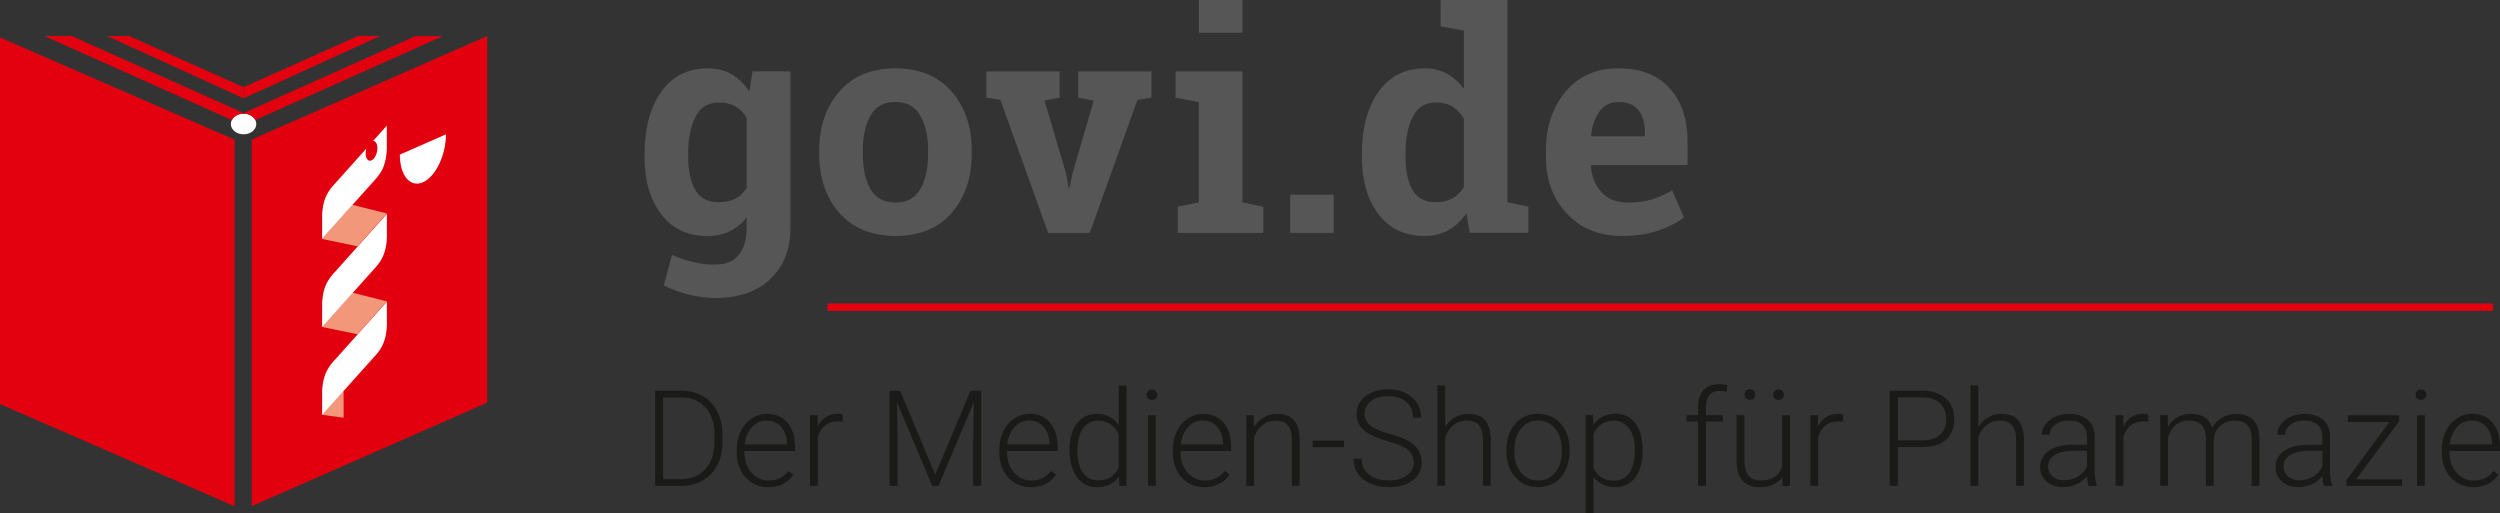
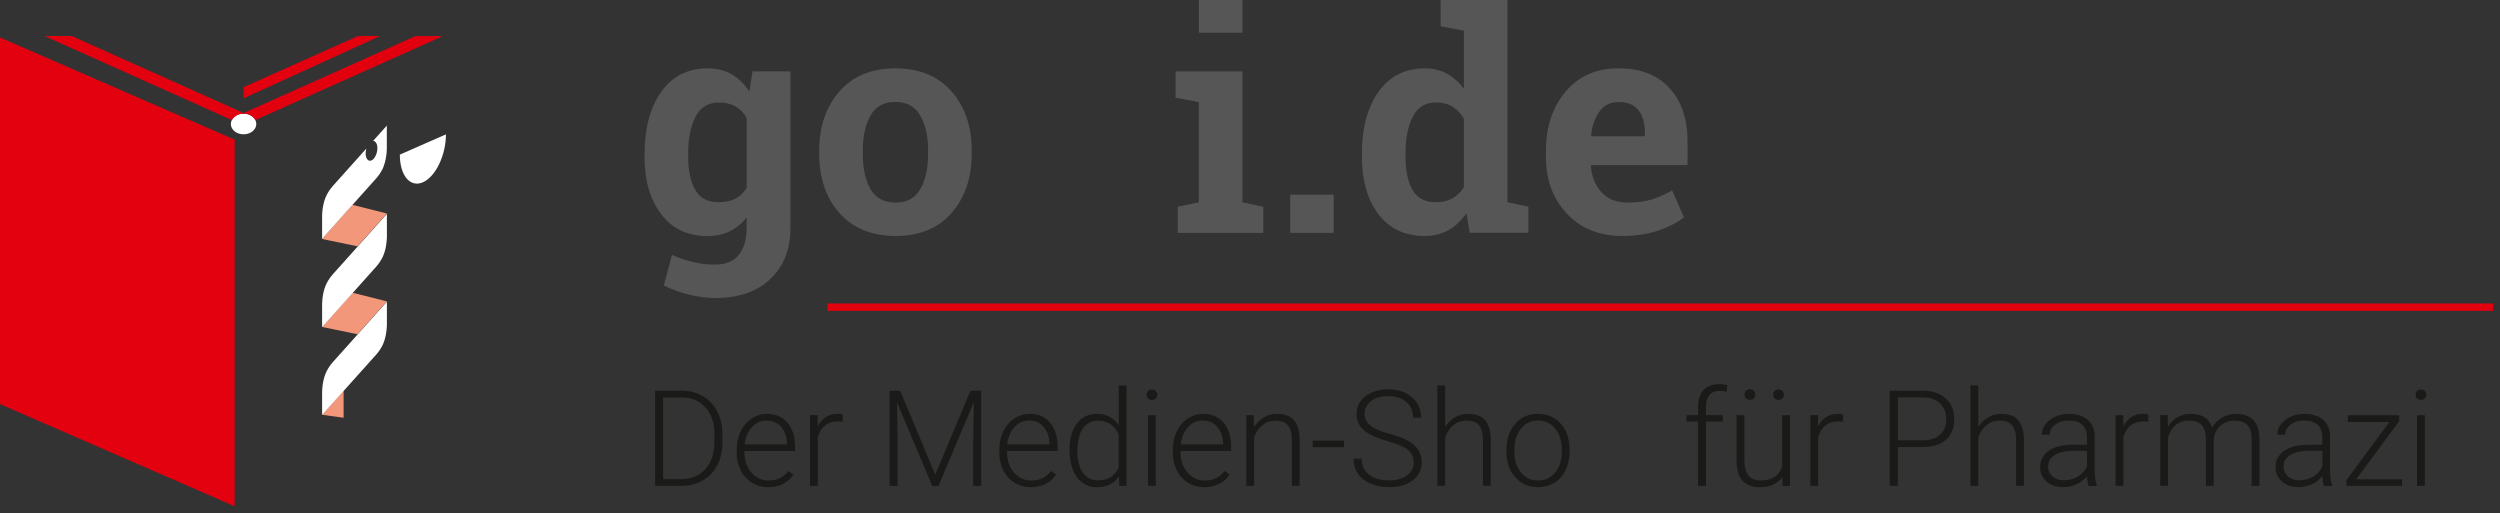
<svg xmlns="http://www.w3.org/2000/svg" id="Ebene_1" data-name="Ebene 1" viewBox="0 0 336.14 68.98">
  <rect x="0" y="0" width="336.14" height="68.98" fill="#333333" stroke="none" />
  <defs>
    <style>
      .cls-1 {
        fill: none;
        stroke: #e3000f;
        stroke-width: .99px;
      }

      .cls-2 {
        isolation: isolate;
      }

      .cls-3 {
        fill: #1a1a18;
      }

      .cls-3, .cls-4, .cls-5, .cls-6, .cls-7, .cls-8 {
        stroke-width: 0px;
      }

      .cls-4 {
        fill: #575656;
      }

      .cls-5 {
        fill: #e3000f;
      }

      .cls-6 {
        fill: #fff;
      }

      .cls-7 {
        fill: #f2977a;
      }

      .cls-8 {
        fill: #e2000f;
      }
    </style>
  </defs>
  <g id="Text">
    <g class="cls-2">
      <g class="cls-2">
        <path class="cls-3" d="M88.08,65.33v-12.8h3.58c1.05,0,1.99.24,2.82.72s1.48,1.16,1.95,2.05.7,1.9.7,3.04v1.18c0,1.14-.23,2.16-.69,3.04s-1.11,1.57-1.96,2.05-1.81.72-2.9.72c0,0-3.5,0-3.5,0ZM89.16,53.45v10.97h2.43c1.35,0,2.43-.45,3.24-1.34s1.22-2.1,1.22-3.63v-1.13c0-1.47-.4-2.65-1.2-3.54s-1.86-1.33-3.17-1.34h-2.52Z" />
        <path class="cls-3" d="M103.3,65.51c-.81,0-1.54-.2-2.19-.6s-1.16-.95-1.52-1.67c-.36-.71-.54-1.51-.54-2.39v-.38c0-.91.18-1.74.53-2.47s.85-1.31,1.48-1.73,1.32-.63,2.06-.63c1.15,0,2.07.39,2.75,1.18s1.02,1.87,1.02,3.23v.59h-6.79v.2c0,1.08.31,1.98.93,2.69.62.72,1.4,1.08,2.33,1.08.56,0,1.06-.1,1.49-.31s.82-.53,1.17-.98l.66.5c-.77,1.12-1.9,1.68-3.37,1.68h0ZM103.11,56.54c-.79,0-1.46.29-2,.87s-.87,1.36-.99,2.34h5.7v-.11c-.03-.91-.29-1.66-.78-2.23s-1.14-.86-1.93-.86h0Z" />
        <path class="cls-3" d="M113.31,56.72c-.22-.04-.46-.06-.71-.06-.66,0-1.21.18-1.67.55s-.78.9-.97,1.59v6.53h-1.05v-9.51h1.03l.02,1.51c.56-1.12,1.45-1.69,2.68-1.69.29,0,.52.04.69.11l-.03.96h.01Z" />
        <path class="cls-3" d="M121.03,52.53l4.72,11.29,4.74-11.29h1.44v12.8h-1.08v-5.57l.09-5.71-4.76,11.29h-.83l-4.75-11.24.09,5.63v5.61h-1.08v-12.8h1.43,0Z" />
        <path class="cls-3" d="M138.61,65.51c-.81,0-1.54-.2-2.19-.6s-1.16-.95-1.52-1.67c-.36-.71-.54-1.51-.54-2.39v-.38c0-.91.18-1.74.53-2.47s.85-1.31,1.48-1.73,1.32-.63,2.06-.63c1.15,0,2.07.39,2.75,1.18s1.02,1.87,1.02,3.23v.59h-6.79v.2c0,1.08.31,1.98.93,2.69.62.72,1.4,1.08,2.33,1.08.56,0,1.06-.1,1.49-.31s.82-.53,1.17-.98l.66.5c-.77,1.12-1.9,1.68-3.37,1.68h-.01ZM138.41,56.54c-.79,0-1.46.29-2,.87s-.87,1.36-.99,2.34h5.7v-.11c-.03-.91-.29-1.66-.78-2.23s-1.14-.86-1.93-.86h0Z" />
        <path class="cls-3" d="M143.8,60.49c0-1.48.33-2.65.99-3.53s1.55-1.31,2.69-1.31c1.28,0,2.26.51,2.94,1.52v-5.33h1.05v13.5h-.98l-.04-1.27c-.67.96-1.66,1.44-2.97,1.44-1.1,0-1.98-.44-2.65-1.32s-1.01-2.07-1.01-3.57v-.12h-.02ZM144.86,60.67c0,1.21.24,2.17.73,2.87.49.7,1.17,1.05,2.06,1.05,1.29,0,2.21-.57,2.76-1.71v-4.46c-.54-1.24-1.46-1.85-2.74-1.85-.88,0-1.57.35-2.07,1.04-.49.7-.74,1.72-.74,3.07h0Z" />
        <path class="cls-3" d="M154.16,53.07c0-.2.06-.37.19-.5s.3-.21.53-.21.4.07.53.21.2.3.2.5-.07.36-.2.5c-.13.13-.31.2-.53.2s-.4-.07-.53-.2-.19-.3-.19-.5ZM155.4,65.33h-1.05v-9.51h1.05v9.51Z" />
        <path class="cls-3" d="M161.94,65.51c-.81,0-1.54-.2-2.19-.6s-1.16-.95-1.52-1.67c-.36-.71-.54-1.51-.54-2.39v-.38c0-.91.18-1.74.53-2.47s.85-1.31,1.48-1.73,1.32-.63,2.06-.63c1.15,0,2.07.39,2.75,1.18s1.02,1.87,1.02,3.23v.59h-6.79v.2c0,1.08.31,1.98.93,2.69.62.72,1.4,1.08,2.33,1.08.56,0,1.06-.1,1.49-.31s.82-.53,1.17-.98l.66.5c-.77,1.12-1.9,1.68-3.37,1.68h-.01ZM161.75,56.54c-.79,0-1.46.29-2,.87s-.87,1.36-.99,2.34h5.7v-.11c-.03-.91-.29-1.66-.78-2.23s-1.14-.86-1.93-.86h0Z" />
        <path class="cls-3" d="M168.56,55.82l.04,1.63c.36-.59.8-1.03,1.34-1.34.53-.31,1.12-.46,1.77-.46,1.02,0,1.78.29,2.28.86s.75,1.44.76,2.58v6.24h-1.05v-6.25c0-.85-.19-1.48-.54-1.9s-.92-.62-1.7-.62c-.65,0-1.23.2-1.73.61s-.87.96-1.11,1.65v6.51h-1.05v-9.51h1,0Z" />
        <path class="cls-3" d="M180.71,60.13h-4.21v-.89h4.21v.89Z" />
        <path class="cls-3" d="M190.08,62.18c0-.71-.25-1.27-.75-1.68-.5-.41-1.41-.8-2.73-1.18-1.32-.37-2.29-.78-2.9-1.22-.87-.62-1.3-1.44-1.3-2.44s.4-1.77,1.21-2.39c.81-.61,1.83-.92,3.09-.92.85,0,1.61.16,2.28.49s1.19.79,1.56,1.37.55,1.24.55,1.96h-1.09c0-.88-.3-1.58-.9-2.11s-1.4-.8-2.41-.8-1.76.22-2.34.66-.87,1.01-.87,1.71c0,.65.26,1.18.78,1.59s1.36.77,2.5,1.09c1.15.31,2.02.64,2.61.98s1.04.74,1.34,1.21c.3.47.45,1.02.45,1.66,0,1.01-.4,1.82-1.21,2.43s-1.87.91-3.19.91c-.9,0-1.73-.16-2.48-.48s-1.32-.77-1.71-1.35-.58-1.25-.58-2h1.08c0,.9.34,1.61,1.01,2.14s1.57.78,2.69.78c1,0,1.8-.22,2.4-.66s.91-1.02.91-1.75Z" />
        <path class="cls-3" d="M194.3,57.43c.35-.57.79-1.01,1.33-1.32s1.13-.47,1.77-.47c1.02,0,1.78.29,2.28.86s.75,1.44.76,2.58v6.24h-1.05v-6.25c0-.85-.19-1.48-.54-1.9s-.92-.62-1.7-.62c-.65,0-1.23.2-1.73.61s-.87.96-1.11,1.65v6.51h-1.05v-13.5h1.05v5.6h-.01Z" />
        <path class="cls-3" d="M202.55,60.43c0-.91.18-1.74.53-2.47s.86-1.3,1.5-1.71,1.38-.61,2.2-.61c1.27,0,2.29.44,3.08,1.33.79.89,1.18,2.06,1.18,3.53v.22c0,.92-.18,1.75-.53,2.48-.35.74-.85,1.3-1.5,1.7s-1.38.6-2.21.6c-1.26,0-2.28-.44-3.07-1.33-.79-.89-1.18-2.06-1.18-3.53v-.21h0ZM203.61,60.72c0,1.14.29,2.07.88,2.8.59.73,1.36,1.09,2.32,1.09s1.72-.36,2.31-1.09c.59-.73.88-1.69.88-2.89v-.2c0-.73-.13-1.39-.4-2s-.65-1.07-1.13-1.4c-.49-.33-1.04-.5-1.67-.5-.94,0-1.7.37-2.29,1.1s-.89,1.7-.89,2.89v.19h-.01Z" />
-         <path class="cls-3" d="M220.86,60.67c0,1.48-.33,2.66-.98,3.53-.66.87-1.54,1.3-2.64,1.3-1.3,0-2.3-.46-2.99-1.37v4.85h-1.05v-13.17h.98l.05,1.34c.69-1.01,1.68-1.52,2.98-1.52,1.14,0,2.03.43,2.68,1.29s.97,2.06.97,3.59v.15h0ZM219.81,60.49c0-1.21-.25-2.17-.75-2.87s-1.19-1.05-2.08-1.05c-.64,0-1.2.16-1.66.47s-.82.76-1.06,1.35v4.56c.25.54.61.96,1.08,1.25s1.02.43,1.66.43c.88,0,1.58-.35,2.07-1.06.5-.71.74-1.73.74-3.07h0Z" />
        <path class="cls-3" d="M228.32,65.33v-8.65h-1.57v-.86h1.57v-1.15c0-.97.25-1.72.74-2.24s1.18-.78,2.07-.78c.4,0,.77.05,1.12.15l-.08.87c-.29-.07-.61-.11-.96-.11-.58,0-1.03.18-1.35.54s-.48.87-.48,1.54v1.18h2.27v.86h-2.27v8.65h-1.06Z" />
        <path class="cls-3" d="M239.64,64.13c-.63.92-1.64,1.38-3.03,1.38-1.01,0-1.78-.29-2.31-.88s-.8-1.46-.81-2.62v-6.19h1.05v6.06c0,1.81.73,2.72,2.2,2.72s2.49-.63,2.89-1.89v-6.88h1.05v9.51h-1.02l-.02-1.2h0ZM234.56,53.06c0-.2.06-.37.19-.51s.3-.21.53-.21.4.07.53.21.2.31.2.51-.07.36-.2.49-.31.2-.53.2-.4-.07-.53-.2-.19-.3-.19-.49ZM238.41,53.07c0-.2.06-.37.19-.5s.3-.21.53-.21.4.07.53.21.2.31.2.5-.07.36-.2.49-.31.2-.53.2-.4-.07-.53-.2-.19-.3-.19-.49Z" />
        <path class="cls-3" d="M247.81,56.72c-.22-.04-.46-.06-.71-.06-.66,0-1.21.18-1.67.55s-.78.9-.97,1.59v6.53h-1.05v-9.51h1.03l.02,1.51c.56-1.12,1.45-1.69,2.68-1.69.29,0,.52.04.69.11l-.03.96h.01Z" />
        <path class="cls-3" d="M255.17,60.12v5.21h-1.08v-12.8h4.36c1.33,0,2.38.34,3.15,1.02s1.16,1.61,1.16,2.8-.37,2.13-1.11,2.78-1.82.98-3.22.98h-3.26ZM255.17,59.2h3.28c1.05,0,1.85-.25,2.4-.75s.83-1.19.83-2.09-.27-1.59-.82-2.12-1.33-.79-2.33-.81h-3.35v5.76h0Z" />
        <path class="cls-3" d="M265.98,57.43c.35-.57.79-1.01,1.33-1.32s1.13-.47,1.77-.47c1.02,0,1.78.29,2.28.86s.75,1.44.76,2.58v6.24h-1.05v-6.25c0-.85-.19-1.48-.54-1.9s-.92-.62-1.7-.62c-.65,0-1.23.2-1.73.61s-.87.96-1.11,1.65v6.51h-1.05v-13.5h1.05v5.6h0Z" />
        <path class="cls-3" d="M280.81,65.33c-.11-.3-.17-.74-.2-1.33-.37.48-.84.85-1.41,1.11s-1.18.39-1.82.39c-.91,0-1.65-.25-2.22-.76s-.85-1.15-.85-1.93c0-.93.39-1.66,1.16-2.2s1.84-.81,3.22-.81h1.91v-1.08c0-.68-.21-1.21-.63-1.6s-1.03-.58-1.83-.58c-.73,0-1.34.19-1.82.56s-.72.83-.72,1.35h-1.05c0-.76.35-1.42,1.05-1.97.7-.55,1.57-.83,2.59-.83s1.9.27,2.51.79c.61.53.93,1.27.94,2.22v4.5c0,.92.1,1.61.29,2.07v.11h-1.12ZM277.51,64.57c.7,0,1.33-.17,1.89-.51s.96-.79,1.21-1.36v-2.09h-1.88c-1.05.01-1.87.2-2.46.58-.59.37-.89.88-.89,1.53,0,.53.2.98.59,1.33s.91.53,1.54.53h0Z" />
        <path class="cls-3" d="M288.85,56.72c-.22-.04-.46-.06-.71-.06-.66,0-1.21.18-1.67.55s-.78.9-.97,1.59v6.53h-1.05v-9.51h1.03l.02,1.51c.56-1.12,1.45-1.69,2.68-1.69.29,0,.52.04.69.11l-.03.96h.01Z" />
        <path class="cls-3" d="M291.46,55.82l.04,1.55c.35-.57.79-1,1.32-1.29s1.11-.43,1.76-.43c1.5,0,2.45.62,2.86,1.85.34-.59.79-1.05,1.36-1.37.57-.32,1.2-.48,1.88-.48,2.04,0,3.08,1.11,3.12,3.34v6.35h-1.05v-6.27c0-.85-.19-1.48-.55-1.89s-.95-.62-1.76-.62c-.76,0-1.39.26-1.92.73s-.81,1.06-.87,1.74v6.29h-1.05v-6.35c0-.81-.2-1.42-.58-1.82-.38-.4-.96-.6-1.75-.6-.66,0-1.23.19-1.71.57-.47.38-.83.94-1.05,1.68v6.52h-1.05v-9.51h1.01-.01Z" />
        <path class="cls-3" d="M312.46,65.33c-.11-.3-.17-.74-.2-1.33-.37.48-.84.85-1.41,1.11s-1.18.39-1.82.39c-.91,0-1.65-.25-2.22-.76s-.85-1.15-.85-1.93c0-.93.39-1.66,1.16-2.2s1.84-.81,3.22-.81h1.91v-1.08c0-.68-.21-1.21-.63-1.6s-1.03-.58-1.83-.58c-.73,0-1.34.19-1.82.56s-.72.83-.72,1.35h-1.05c0-.76.35-1.42,1.05-1.97.7-.55,1.57-.83,2.59-.83s1.9.27,2.51.79c.61.53.93,1.27.94,2.22v4.5c0,.92.1,1.61.29,2.07v.11h-1.12ZM309.16,64.57c.7,0,1.33-.17,1.89-.51s.96-.79,1.21-1.36v-2.09h-1.88c-1.05.01-1.87.2-2.46.58-.59.37-.89.88-.89,1.53,0,.53.2.98.59,1.33s.91.53,1.54.53h0Z" />
        <path class="cls-3" d="M316.79,64.44h6.18v.89h-7.48v-.77l5.77-7.82h-5.59v-.91h6.92v.79l-5.79,7.83h0Z" />
        <path class="cls-3" d="M324.79,53.07c0-.2.06-.37.19-.5s.3-.21.53-.21.4.07.53.21.2.3.2.5-.07.36-.2.5c-.13.13-.31.2-.53.2s-.4-.07-.53-.2-.19-.3-.19-.5ZM326.03,65.33h-1.05v-9.51h1.05v9.51Z" />
-         <path class="cls-3" d="M332.57,65.51c-.81,0-1.54-.2-2.19-.6s-1.16-.95-1.53-1.67c-.36-.71-.54-1.51-.54-2.39v-.38c0-.91.18-1.74.53-2.47s.85-1.31,1.48-1.73,1.32-.63,2.06-.63c1.15,0,2.07.39,2.75,1.18s1.01,1.87,1.01,3.23v.59h-6.79v.2c0,1.08.31,1.98.93,2.69.62.72,1.4,1.08,2.33,1.08.56,0,1.06-.1,1.49-.31s.82-.53,1.17-.98l.66.5c-.77,1.12-1.9,1.68-3.37,1.68h.01ZM332.38,56.54c-.79,0-1.46.29-2,.87s-.87,1.36-.99,2.34h5.7v-.11c-.03-.91-.29-1.66-.78-2.23s-1.14-.86-1.93-.86h0Z" />
      </g>
    </g>
    <line id="Linie" class="cls-1" x1="111.26" y1="41.3" x2="335.2" y2="41.3" />
    <g class="cls-2">
      <g class="cls-2">
        <path class="cls-4" d="M86.67,20.63c0-3.42.75-6.19,2.24-8.29s3.58-3.15,6.27-3.15c1.22,0,2.29.27,3.21.81s1.71,1.31,2.37,2.32l.42-2.73h5.1v21.07c0,2.86-.9,5.15-2.7,6.85-1.8,1.71-4.27,2.56-7.42,2.56-1.1,0-2.26-.15-3.49-.45s-2.37-.71-3.41-1.23l1.08-4.11c.94.4,1.87.72,2.81.95.94.23,1.93.35,2.97.35,1.43,0,2.5-.43,3.21-1.3s1.06-2.08,1.06-3.63v-1.42c-.64.82-1.4,1.44-2.27,1.87s-1.87.64-2.99.64c-2.66,0-4.74-.98-6.23-2.94-1.49-1.96-2.24-4.54-2.24-7.74v-.42h.01ZM92.53,21.06c0,1.9.32,3.39.96,4.49s1.69,1.64,3.13,1.64c.9,0,1.66-.16,2.28-.49.62-.33,1.12-.81,1.49-1.43v-9.43c-.37-.66-.87-1.16-1.49-1.52-.62-.36-1.37-.54-2.24-.54-1.43,0-2.48.64-3.14,1.91-.66,1.27-.99,2.93-.99,4.98v.42-.03Z" />
      </g>
      <g class="cls-2">
        <path class="cls-4" d="M110.15,20.25c0-3.24.91-5.89,2.72-7.96s4.32-3.1,7.52-3.1,5.72,1.03,7.54,3.09c1.82,2.06,2.72,4.72,2.72,7.97v.42c0,3.26-.91,5.92-2.72,7.98s-4.31,3.08-7.5,3.08-5.74-1.03-7.56-3.08-2.72-4.71-2.72-7.98c0,0,0-.42,0-.42ZM116.01,20.67c0,1.98.35,3.57,1.04,4.77.7,1.2,1.82,1.8,3.37,1.8s2.62-.6,3.32-1.81c.7-1.2,1.05-2.79,1.05-4.76v-.42c0-1.93-.35-3.5-1.06-4.72s-1.83-1.83-3.35-1.83-2.64.61-3.33,1.83c-.7,1.22-1.04,2.79-1.04,4.72,0,0,0,.42,0,.42Z" />
      </g>
      <g class="cls-2">
-         <path class="cls-4" d="M142.49,13.13l-2.05.38,2.87,9.71.38,2.05h.12l.42-2.05,2.83-9.69-2.09-.4v-3.53h9.85v3.53l-1.89.3-6.4,17.88h-5.6l-6.42-17.88-1.89-.3v-3.53h9.85v3.53h.02Z" />
-       </g>
+         </g>
      <g class="cls-2">
        <path class="cls-4" d="M158.36,27.8l2.83-.6v-13.47l-3.13-.6v-3.53h8.99v17.6l2.81.6v3.51h-11.5v-3.51ZM167.05,4.4h-5.86V0h5.86v4.39h0Z" />
      </g>
      <g class="cls-2">
        <path class="cls-4" d="M179.32,31.31h-5.84v-5.14h5.84v5.14Z" />
        <path class="cls-4" d="M197.17,28.66c-.68,1-1.49,1.77-2.42,2.29s-1.99.78-3.18.78c-2.68,0-4.75-.98-6.23-2.93s-2.22-4.54-2.22-7.75v-.42c0-3.42.74-6.19,2.23-8.29,1.49-2.1,3.57-3.15,6.26-3.15,1.08,0,2.06.24,2.93.71.87.48,1.63,1.15,2.29,2.02v-7.79l-3.13-.6V0h8.99v27.19l2.81.6v3.51h-7.89l-.44-2.65h0ZM188.98,21.06c0,1.9.32,3.39.95,4.49.63,1.09,1.68,1.64,3.12,1.64.86,0,1.6-.17,2.23-.52.63-.35,1.14-.85,1.55-1.5v-9.21c-.4-.7-.91-1.23-1.54-1.62-.62-.38-1.35-.57-2.2-.57-1.43,0-2.47.64-3.13,1.91s-.98,2.93-.98,4.98v.42-.02Z" />
      </g>
      <g class="cls-2">
        <path class="cls-4" d="M218.18,31.73c-3.13,0-5.63-1-7.51-3.01s-2.81-4.56-2.81-7.65v-.8c0-3.22.89-5.88,2.66-7.97s4.15-3.12,7.13-3.11c2.93,0,5.2.88,6.82,2.65,1.62,1.77,2.43,4.15,2.43,7.17v3.19h-12.96l-.04.12c.11,1.43.58,2.61,1.43,3.53.85.92,2,1.38,3.46,1.38,1.3,0,2.37-.13,3.23-.39s1.79-.67,2.81-1.23l1.59,3.61c-.9.71-2.06,1.3-3.48,1.79-1.42.48-3.01.72-4.77.72h0ZM217.66,13.71c-1.08,0-1.94.41-2.57,1.24s-1.02,1.92-1.16,3.27l.06.1h7.18v-.52c0-1.24-.29-2.24-.87-2.98s-1.46-1.11-2.64-1.11h0Z" />
      </g>
    </g>
  </g>
  <g id="Ebene_4" data-name="Ebene 4">
    <g>
      <ellipse class="cls-6" cx="32.75" cy="16.67" rx="1.71" ry="1.39" />
      <g>
-         <polygon class="cls-8" points="33.85 18.76 33.85 68.05 65.52 54.13 65.52 4.84 33.85 18.76" />
        <g>
          <path class="cls-7" d="M43.3,43.96l4.77.98,3.93-4.39v-.03l-4.59-1.16-4.11,4.59h0ZM43.3,55.77h0l2.9.4v-3.64s-2.9,3.24-2.9,3.24ZM52,28.74v-.04l-4.62-1.16-4.09,4.56v-.11.14l4.78.99,3.92-4.38h.01Z" />
          <path class="cls-6" d="M51.58,22.36c.44-1.13.43-2.42.43-2.42v-3.05l-1.84,2.05c.33.02.57.39.57.98,0,.72-.36,1.46-.79,1.65s-.79-.23-.79-.95c0-.22.04-.44.1-.65l-4.34,4.85s-.78.78-1.18,1.81c-.44,1.13-.43,2.42-.43,2.42v3.05l5.64-6.29,1.46-1.63s.78-.78,1.18-1.81M51.59,34.23c.44-1.13.43-2.42.43-2.42v-3.05l-7.1,7.93s-.78.78-1.18,1.81c-.44,1.13-.43,2.43-.43,2.43v3.05l5.64-6.3,1.46-1.63s.78-.78,1.18-1.82M51.59,46.05c.44-1.14.43-2.42.43-2.42v-3.06l-7.1,7.93s-.78.78-1.18,1.82c-.44,1.13-.43,2.42-.43,2.42v3.05l5.64-6.29,1.46-1.63s.78-.78,1.18-1.81M59.97,18.06l-6.21,2.73c0,2.81,1.39,4.47,3.1,3.72s3.1-3.64,3.1-6.45" />
        </g>
      </g>
      <polygon class="cls-5" points="0 54.33 31.55 68.07 31.55 18.78 0 5.04 0 54.33" />
      <g>
-         <polygon class="cls-5" points="14.4 4.84 32.75 13.22 32.75 11.72 17.36 4.84 14.4 4.84" />
        <polygon class="cls-5" points="51.11 4.84 32.75 13.22 32.75 11.72 48.14 4.84 51.11 4.84" />
      </g>
      <g>
        <path class="cls-8" d="M34.33,16.14h0l25.21-11.29h-3.67l-23.3,10.43h.18c.71,0,1.32.36,1.58.86Z" />
        <path class="cls-5" d="M32.6,15.29l.16-.09L9.64,4.84h-3.67l25.21,11.3h0c.24-.47.78-.8,1.42-.85Z" />
      </g>
    </g>
  </g>
</svg>